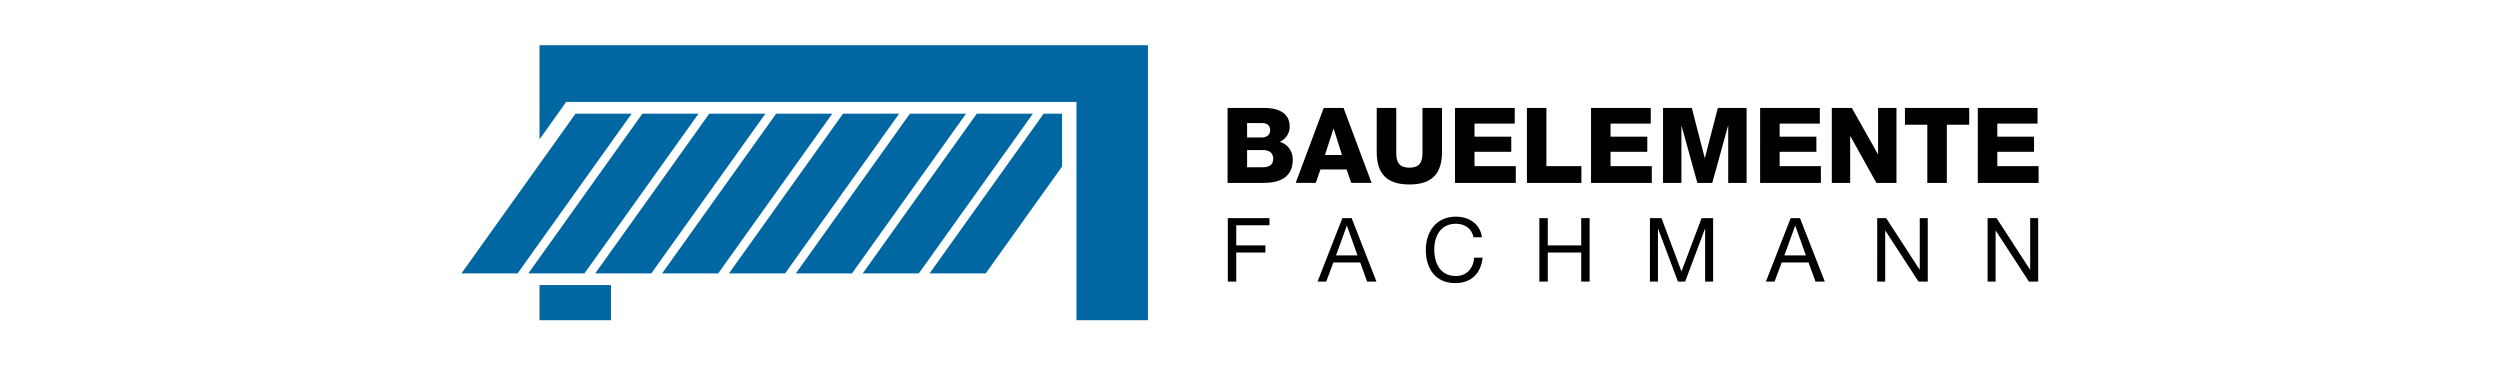
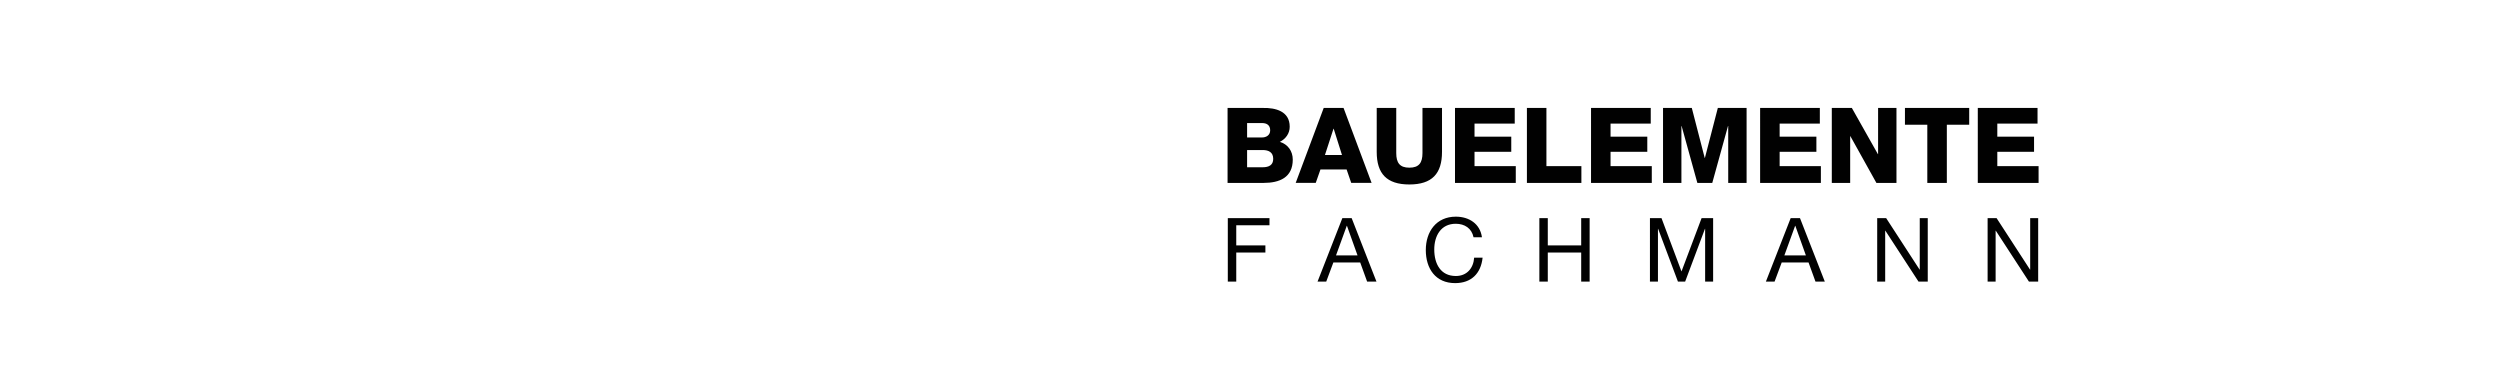
<svg xmlns="http://www.w3.org/2000/svg" width="283.464" height="42.52" viewBox="85.037 0 283.464 42.52">
-   <path fill="#0167A3" d="M137.36 30.997h6.364l12.933-18.108h-6.364zm7.583 0h6.363l12.934-18.108h-6.363zm7.582 0h6.364l12.934-18.108h-6.364zm7.584 0h6.364l12.932-18.108h-6.364zm7.583 0h6.363l12.935-18.108h-6.365zm7.583 0h6.364l12.933-18.108h-6.365zm7.583 0h6.363l12.934-18.108h-6.364zm20.516-18.108h2.086v5.99l-8.657 12.118h-6.362z" />
-   <path fill="#0167A3" d="M215.197 5.123v31.181h-8.104V11.555h-57.862l-.777 1.099-2.245 3.148V5.123zM146.21 32.322h8.105v3.982h-8.105z" />
  <path d="M224.226 12.24h3.976c1.463-.036 3.07.367 3.07 2.13 0 .762-.452 1.38-1.119 1.715.904.271 1.465 1.047 1.465 2.012 0 2.023-1.489 2.643-3.311 2.643h-4.081v-8.5zm2.214 3.345h1.713c.38 0 .905-.202.905-.811 0-.618-.44-.82-.905-.82h-1.713v1.631zm0 3.38h1.772c.702 0 1.189-.25 1.189-.953 0-.749-.522-.999-1.189-.999h-1.772v1.952zm8.687-6.725h2.25l3.179 8.497h-2.31l-.523-1.523h-2.964l-.535 1.523h-2.273l3.176-8.497zm.141 5.332h1.93l-.94-2.976h-.022l-.968 2.976zm13.272-.345c0 2.464-1.132 3.69-3.702 3.69s-3.701-1.228-3.701-3.69V12.24h2.214v5.117c0 1.096.394 1.655 1.487 1.655 1.095 0 1.487-.56 1.487-1.655V12.24h2.215v4.987zm1.473-4.987h6.773v1.774h-4.559v1.487h4.166v1.714h-4.166v1.62h4.678v1.905h-6.892zm8.154 0h2.212v6.595h3.965v1.905h-6.177zm7.271 0h6.771v1.774h-4.558v1.487h4.166v1.714h-4.166v1.62h4.676v1.905h-6.889zm8.163 0h3.262l1.464 5.665h.023l1.465-5.665h3.261v8.5h-2.084v-6.453h-.024l-1.784 6.453h-1.691l-1.786-6.453h-.022v6.453h-2.084zm11.009 0h6.771v1.774h-4.557v1.487h4.166v1.714h-4.166v1.62h4.676v1.905h-6.89zm8.127 0h2.273l2.952 5.236h.024V12.24h2.083v8.5h-2.274l-2.951-5.299h-.024v5.299h-2.083zm15.58 1.905h-2.536v6.595h-2.214v-6.595h-2.536V12.24h7.286zm.974-1.905h6.774v1.774h-4.561v1.487h4.166v1.714h-4.166v1.62h4.68v1.905h-6.893zm-85.038 12.496h4.725v.805h-3.767v2.287h3.304v.806h-3.304v3.296h-.958zm12.986 0h1.058l2.811 7.193h-1.059l-.785-2.167h-3.043l-.808 2.167h-.985l2.811-7.193zm-.716 4.221h2.438l-1.198-3.354h-.021l-1.219 3.354zm15.592-2.055c-.212-1.018-1.007-1.529-2.015-1.529-1.713 0-2.438 1.41-2.438 2.911 0 1.642.725 3.012 2.446 3.012 1.251 0 1.996-.886 2.076-2.075h.958c-.192 1.803-1.289 2.882-3.114 2.882-2.226 0-3.325-1.651-3.325-3.747 0-2.097 1.189-3.788 3.405-3.788 1.501 0 2.75.807 2.961 2.336l-.954-.002zm7.464-2.166h.956v3.092h3.788v-3.092h.957v7.194h-.957v-3.296h-3.788v3.296h-.956zm12.539 0h1.311l2.266 6.045 2.278-6.045h1.309v7.194h-.906v-5.985h-.021l-2.245 5.985h-.818l-2.245-5.985h-.021v5.985h-.908zm15.956 0h1.058l2.812 7.193h-1.057l-.787-2.167h-3.042l-.809 2.167h-.984l2.809-7.193zm-.713 4.221h2.438l-1.198-3.354h-.021l-1.219 3.354zm10.524-4.221h1.018l3.788 5.832h.02v-5.832h.907v7.194h-1.048l-3.759-5.774h-.02v5.774h-.906zm12.52 0h1.019l3.787 5.832h.021v-5.832h.906v7.194h-1.048l-3.758-5.774h-.019v5.774h-.908z" fill="#010101" />
</svg>